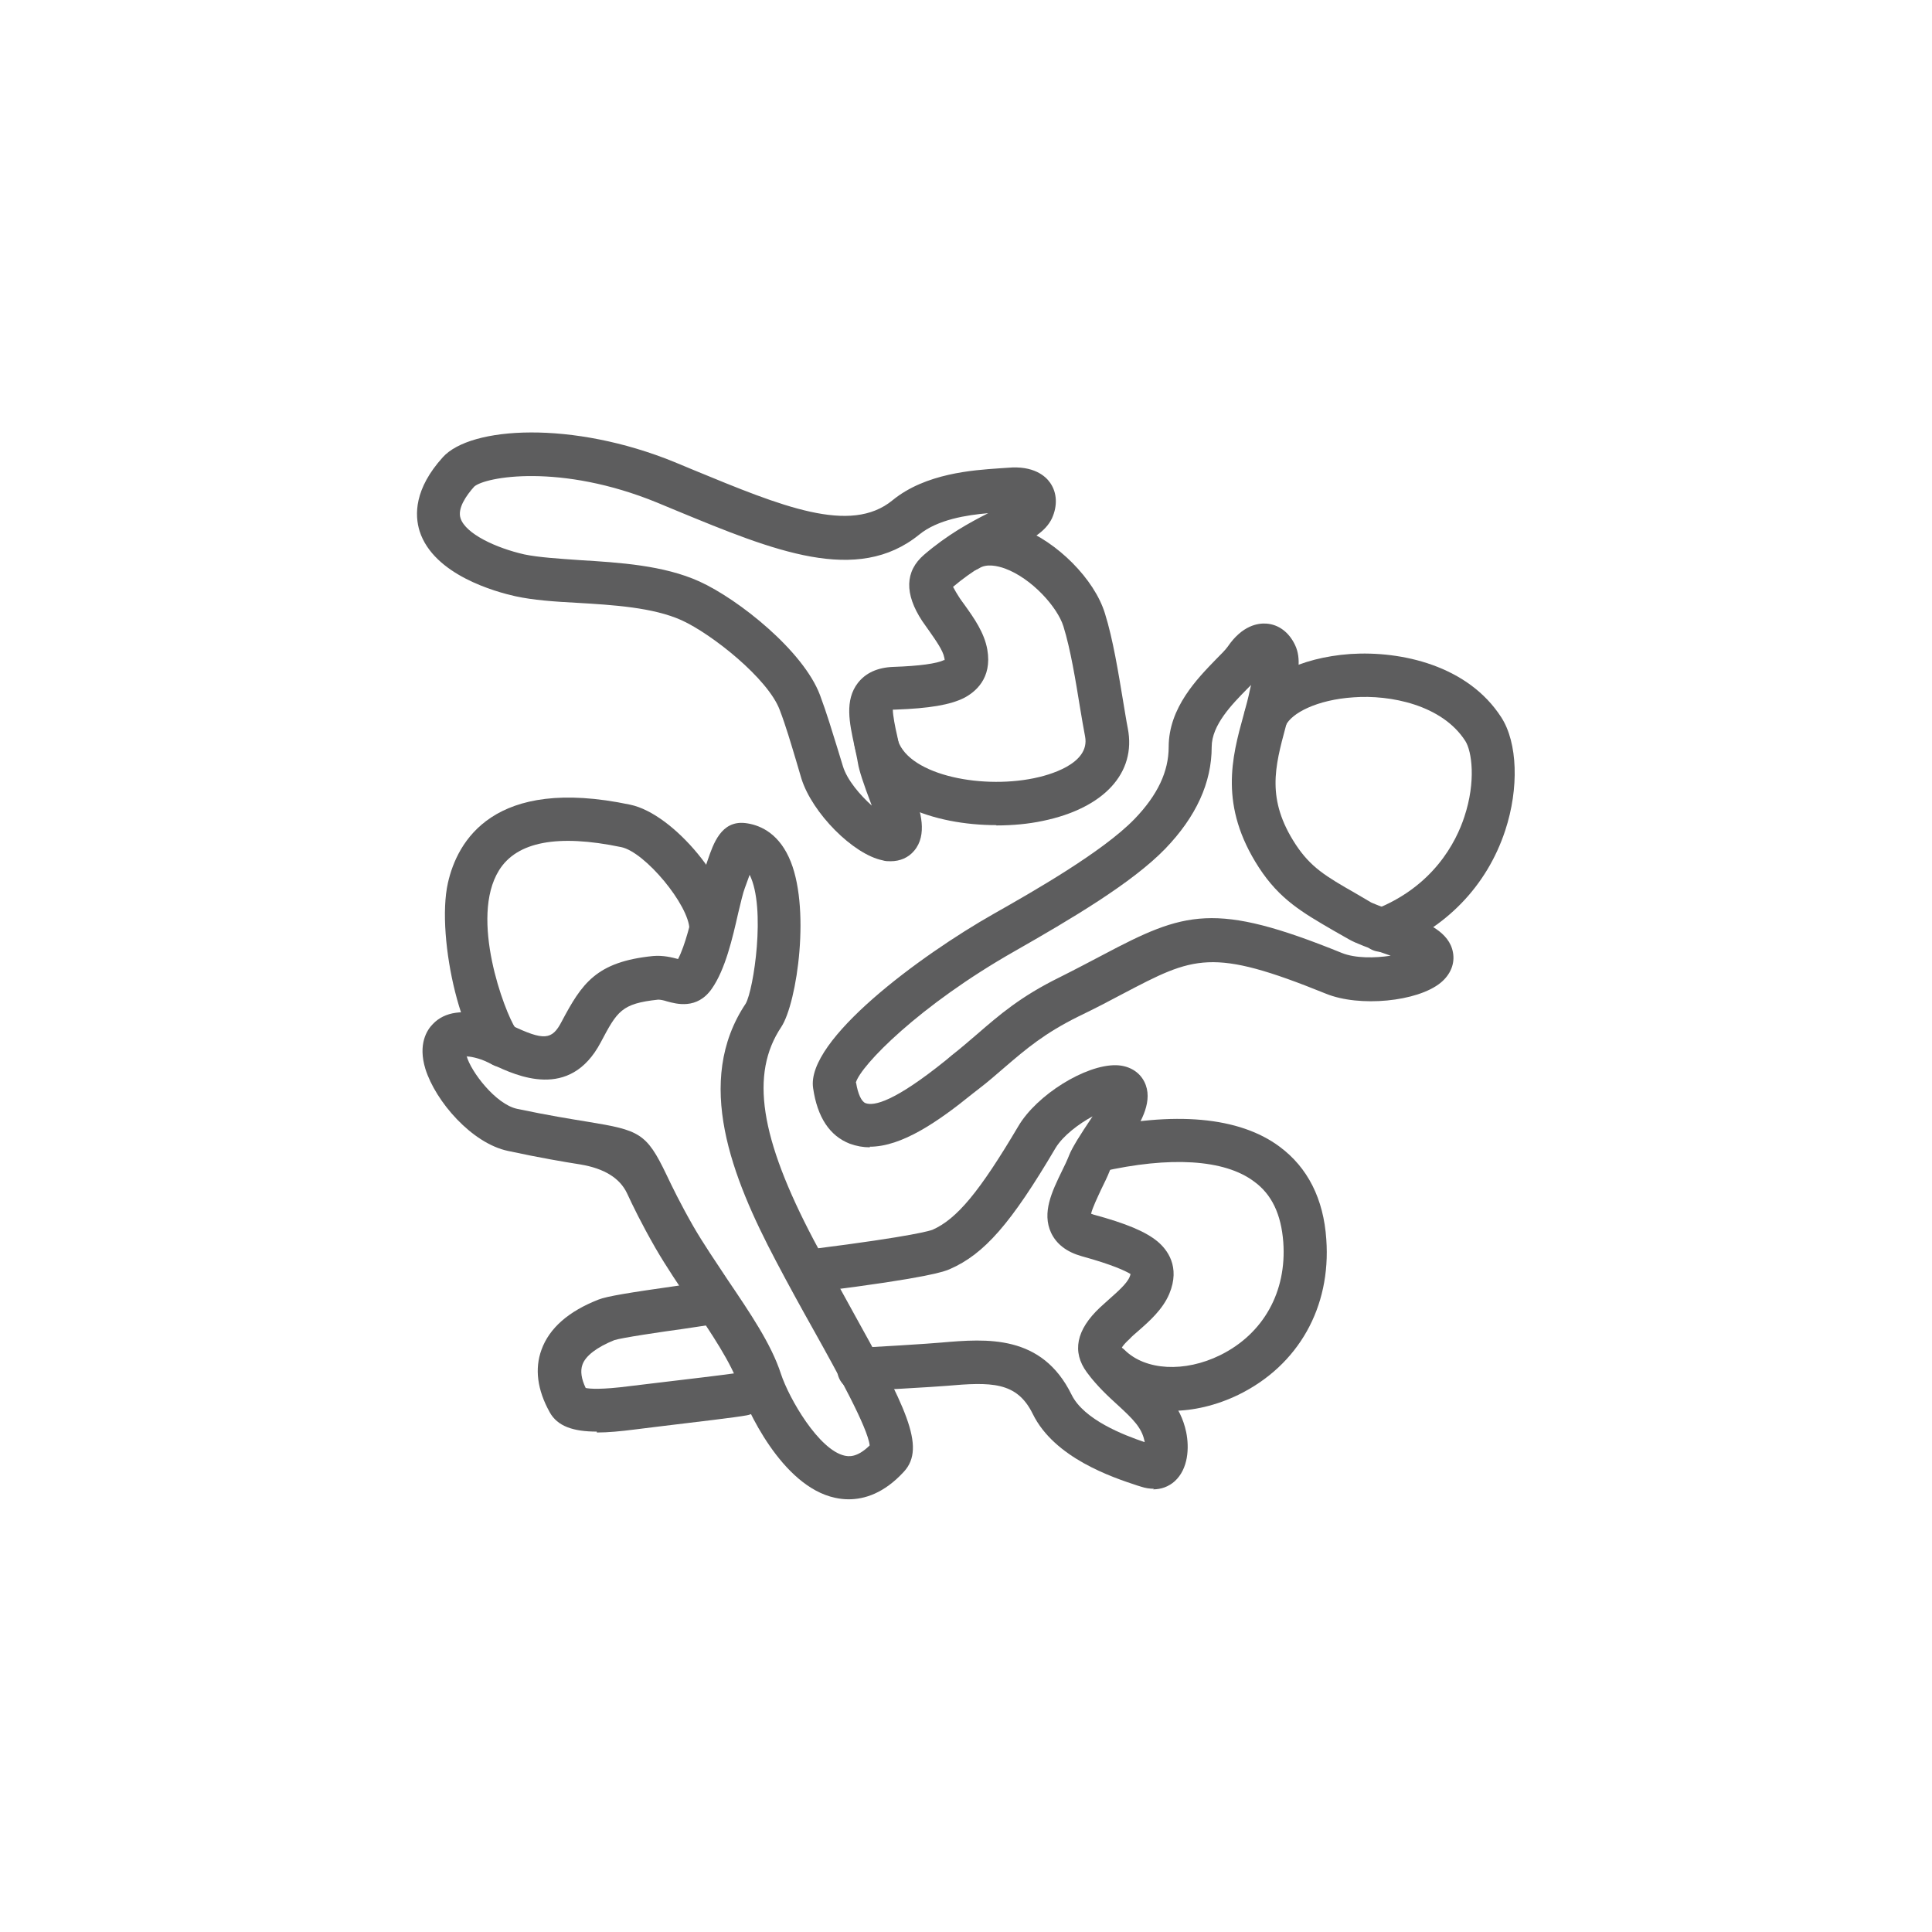
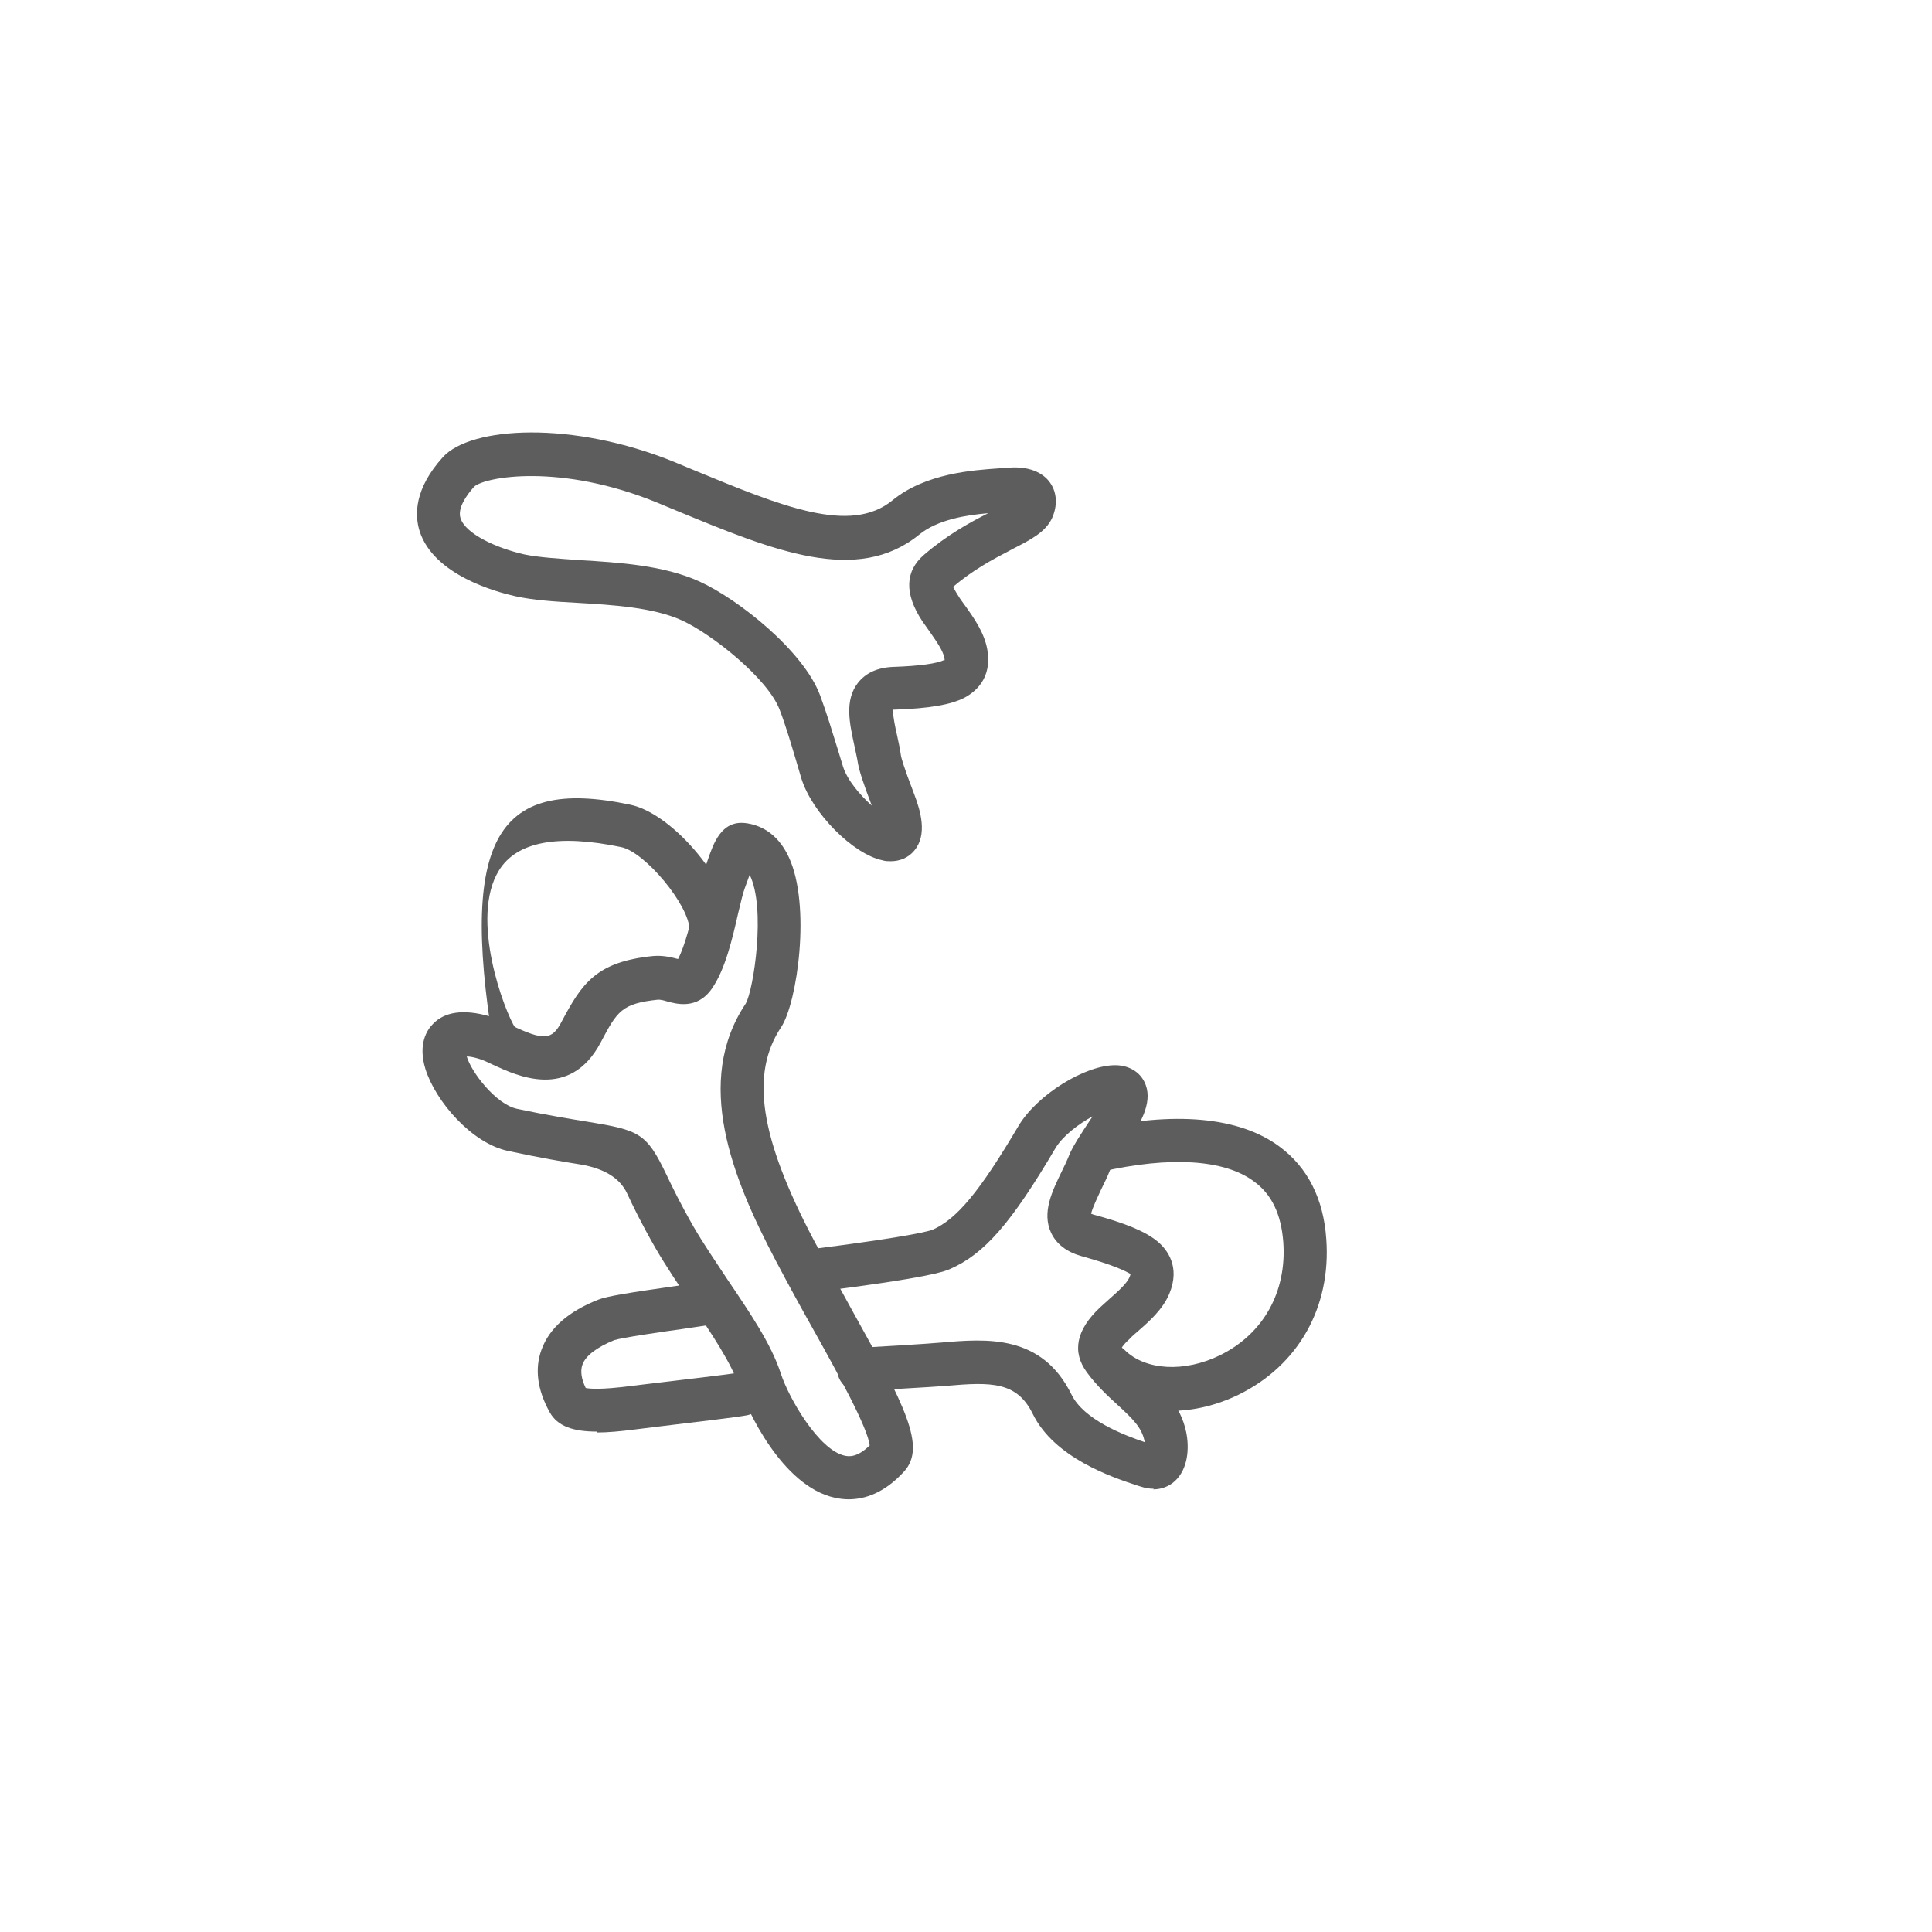
<svg xmlns="http://www.w3.org/2000/svg" width="100%" height="100%" viewBox="0 0 700 700" version="1.1" xml:space="preserve" style="fill-rule:evenodd;clip-rule:evenodd;stroke-linejoin:round;stroke-miterlimit:2;">
  <g transform="matrix(0.799,0,0,0.799,70.295,126.858)">
    <path fill="#5d5d5e" d="M182.66,490.41C172.156,490.41 164.793,488.09 161.246,481.543C155.652,471.449 154.426,461.898 157.562,453.305C161.109,443.485 169.839,435.844 183.48,430.524C187.301,429.024 197.394,427.387 218.539,424.387C224.266,423.567 228.906,422.887 230.543,422.614C235.727,421.524 241.047,424.934 242.137,430.254C243.227,435.571 239.821,440.758 234.501,441.848C232.727,442.258 227.68,442.938 221.403,443.895C212.399,445.122 193.848,447.848 190.575,448.942C182.797,452.079 177.481,456.036 176.114,460.126C175.161,462.857 175.571,466.403 177.614,470.63C179.524,471.04 184.707,471.45 197.395,469.814L208.719,468.45C221.266,466.946 242.274,464.493 247.321,463.673C252.778,462.72 257.688,466.267 258.645,471.724C259.598,477.04 256.051,482.091 250.594,483.044C245.41,483.997 228.906,485.907 210.899,488.091L199.852,489.454C193.438,490.274 187.711,490.821 182.661,490.821L182.66,490.41Z" style="fill-rule:nonzero;" />
    <path fill="#5d5d5e" d="M435.3,516.33C433.39,516.33 431.48,516.057 429.433,515.377L427.659,514.83C416.475,511.146 390.147,502.416 380.327,482.365C373.097,467.631 361.366,467.904 341.038,469.677C336.675,470.087 305.3,471.861 301.89,471.997C296.433,472.271 291.933,468.04 291.66,462.583C291.387,457.126 295.617,452.626 301.075,452.353C304.485,452.353 335.176,450.443 338.86,450.033C359.458,448.26 384.419,446.217 397.926,473.635C403.515,485.092 421.797,492.049 431.071,495.186C431.071,494.912 431.071,494.643 430.934,494.369C429.707,488.639 425.754,484.682 419.067,478.545C414.567,474.452 409.52,469.815 404.879,463.541C398.058,454.264 399.969,444.307 410.883,434.076C412.246,432.846 413.609,431.619 415.113,430.256C418.797,426.983 423.023,423.299 424.25,420.299C424.66,419.342 424.66,418.932 424.66,418.932C422.34,417.569 416.887,414.842 402.562,410.885C395.742,408.975 391.105,405.428 388.648,400.244C384.418,391.103 389.058,381.556 393.558,372.279C394.785,369.826 396.015,367.232 396.968,364.779C398.195,361.775 401.336,356.592 407.472,347.455C401.199,350.865 394.105,356.186 390.695,361.775C370.504,396.017 358.363,409.931 342.675,416.752C340.496,417.705 333.949,420.568 282.792,426.982C277.472,427.662 272.562,423.845 271.878,418.525C271.199,413.205 275.019,408.291 280.472,407.611C326.992,401.744 334.218,399.154 334.902,398.881C345.953,393.97 356.183,381.693 373.777,351.955C382.101,337.767 404.199,323.99 418.113,324.264C423.84,324.4 428.617,327.127 430.933,331.767C435.164,340.088 429.57,349.908 425.07,356.591C417.156,368.189 415.519,371.325 415.25,372.142C414.156,375.01 412.656,377.873 411.293,380.74C409.793,384.014 407.336,389.06 406.789,391.65C407.062,391.65 407.336,391.787 407.609,391.924C422.75,396.017 431.48,399.701 436.937,404.201C441.168,407.748 447.441,415.521 442.257,427.935C439.257,435.028 433.253,440.349 427.933,444.986C426.707,446.079 425.344,447.169 424.25,448.396C420.976,451.4 420.566,452.626 420.433,452.9C424.113,456.853 428.207,460.673 432.163,464.357C439.663,471.314 447.304,478.408 449.897,490.548C451.397,497.778 450.85,507.325 444.714,512.919C441.983,515.376 438.573,516.602 434.89,516.602L435.3,516.33Z" style="fill-rule:nonzero;" />
    <path fill="#5d5d5e" d="M443.34,480.73C429.699,480.73 417.149,476.23 408.145,467.363C404.325,463.543 404.325,457.265 408.145,453.449C411.965,449.629 418.239,449.629 422.059,453.449C431.473,462.722 449.204,463.679 465.301,455.765C484.946,446.082 495.582,426.984 493.946,404.476C492.993,391.925 488.762,382.788 480.579,376.921C467.212,366.964 442.657,365.464 411.419,372.558C406.099,373.785 400.915,370.375 399.689,365.191C398.462,359.871 401.736,354.687 407.056,353.461C444.431,345 474.033,347.594 492.31,361.234C504.998,370.648 512.228,384.832 513.455,403.25C515.639,433.941 500.908,460.27 473.76,473.637C463.666,478.547 453.162,481.005 443.205,481.005L443.34,480.73Z" style="fill-rule:nonzero;" />
    <path fill="#5d5d5e" d="M296.84,521.11C294.66,521.11 292.613,520.837 290.703,520.426C266.422,515.243 250.324,479.504 247.324,470.227C243.777,459.45 234.5,445.672 225.5,432.442C219.906,424.122 214.176,415.665 209.266,407.208C202.856,396.02 199.036,388.11 196.309,382.243C193.032,375.423 186.032,371.102 175.301,369.286C167.524,368.056 157.02,366.283 142.426,363.146C126.055,359.736 109.551,340.775 104.91,325.908C101.5,314.72 105.594,308.31 108.32,305.58C113.641,299.99 122.234,298.76 133.832,302.033C137.106,302.99 140.379,304.49 143.789,306.127C158.656,313.221 162.34,312.947 166.707,304.49C175.844,287.302 182.258,277.345 208.176,274.752C212.813,274.342 216.907,275.436 219.496,276.115C222.77,269.842 225.364,258.927 227.274,250.607C228.637,244.607 229.727,239.83 231.09,236.419C231.774,234.646 232.457,232.872 233,231.099C235.457,224.005 239.004,213.232 249.918,214.458C255.918,215.142 264.375,218.415 269.695,229.872C279.925,251.696 273.516,296.032 266.285,306.946C252.097,328.223 256.602,357.141 281.019,403.524C286.746,414.297 292.613,424.801 298.07,434.762C322.621,478.957 332.172,497.371 321.941,508.559C312.937,518.379 304.07,521.11 296.839,521.11L296.84,521.11ZM123.6,320.04C125.506,327.134 136.83,342.001 146.514,344.048C160.702,347.048 171.069,348.685 178.573,349.915C201.897,353.736 205.171,354.962 214.175,373.786C216.769,379.243 220.452,386.88 226.452,397.384C230.956,405.162 236.546,413.345 241.866,421.392C252.096,436.537 261.784,450.72 266.147,464.228C269.831,475.412 283.335,498.74 295.065,501.33C296.569,501.604 300.385,502.557 306.389,496.693C305.569,488.779 292.065,464.228 281.018,444.448C275.424,434.491 269.557,423.849 263.827,412.936C243.913,375.15 226.589,331.635 250.186,296.306C253.733,290.165 259.463,252.927 251.959,237.919C251.28,239.692 250.596,241.739 249.78,243.922C248.959,245.969 247.87,250.743 246.776,255.246C244.186,266.703 240.913,280.891 234.772,289.621C228.088,299.168 218.678,296.442 214.584,295.348C212.947,294.805 211.447,294.532 210.49,294.532C193.849,296.305 191.939,299.715 184.435,313.903C170.388,340.501 146.107,328.907 135.74,324.133C133.146,322.902 130.963,321.812 128.92,321.265C126.599,320.586 124.963,320.312 123.869,320.312L123.6,320.04Z" style="fill-rule:nonzero;" />
-     <path fill="#5d5d5e" d="M139.69,325.08C138.87,325.08 138.186,325.08 137.37,324.81C122.093,321.127 109.542,266.423 115.136,241.599C119.362,222.775 135.734,193.037 197.8,206.13C217.577,210.224 244.042,242.415 244.316,262.47C244.316,267.924 240.089,272.291 234.632,272.427L234.495,272.427C229.175,272.427 224.808,268.197 224.671,262.74C224.534,251.693 204.483,227.549 193.706,225.365C164.925,219.365 146.374,222.912 138.323,235.869C124.819,257.56 140.78,299.982 145.827,307.619C148.69,309.939 150.19,313.76 149.237,317.58C148.147,322.08 144.054,325.08 139.69,325.08Z" style="fill-rule:nonzero;" />
+     <path fill="#5d5d5e" d="M139.69,325.08C138.87,325.08 138.186,325.08 137.37,324.81C119.362,222.775 135.734,193.037 197.8,206.13C217.577,210.224 244.042,242.415 244.316,262.47C244.316,267.924 240.089,272.291 234.632,272.427L234.495,272.427C229.175,272.427 224.808,268.197 224.671,262.74C224.534,251.693 204.483,227.549 193.706,225.365C164.925,219.365 146.374,222.912 138.323,235.869C124.819,257.56 140.78,299.982 145.827,307.619C148.69,309.939 150.19,313.76 149.237,317.58C148.147,322.08 144.054,325.08 139.69,325.08Z" style="fill-rule:nonzero;" />
    <path fill="#5d5d5e" d="M315.8,231.77C314.71,231.77 313.48,231.77 312.253,231.36C298.886,228.633 280.335,209.946 275.421,194.258L272.968,185.938C270.784,178.707 268.464,170.657 265.601,163.157C260.281,148.969 234.91,128.782 221.132,122.505C208.171,116.641 189.894,115.548 173.796,114.594C163.429,114.047 153.745,113.368 145.694,111.594C137.1,109.684 108.729,102.044 102.315,82.129C99.998,74.762 99.862,62.895 112.819,48.57C125.507,34.519 171.749,31.929 217.859,50.754L226.726,54.438C266.421,70.805 297.66,83.766 316.757,68.079C331.761,55.802 353.312,54.438 364.909,53.618L368.999,53.344C380.729,52.254 386.187,57.164 388.233,60.164C391.37,64.668 391.643,70.531 389.053,76.262C386.049,82.54 379.502,85.946 371.182,90.176L369.682,90.997C362.042,94.95 353.178,99.727 344.174,107.364C344.448,107.637 344.991,109 346.764,111.731C347.584,113.094 348.674,114.458 349.631,115.821C353.721,121.551 358.358,128.098 359.725,135.739C362.042,148.969 354.131,155.11 349.221,157.7C342.944,160.836 333.533,162.473 317.846,163.02L316.889,163.02C316.889,165.61 317.983,171.204 318.799,174.614C319.483,177.751 320.163,180.891 320.573,183.891C320.709,184.708 321.53,188.255 326.577,201.352C329.44,208.852 332.713,219.766 326.577,226.997C323.983,230.134 320.166,231.771 315.936,231.771L315.8,231.77ZM127.14,61.8C123.456,65.894 119.367,71.761 120.867,76.261C123.183,83.355 137.097,89.765 149.785,92.632C156.332,93.995 165.336,94.542 174.887,95.222C192.754,96.312 212.942,97.542 229.176,104.905C246.91,112.956 276.375,136.417 283.879,156.471C286.879,164.518 289.468,173.112 291.789,180.616L294.246,188.663C296.152,194.937 302.019,201.761 307.34,206.534C303.383,196.167 301.609,190.573 301.066,187.3C300.656,184.707 299.973,181.98 299.43,179.253C297.246,169.155 294.926,158.788 301.066,150.878C304.613,146.378 309.93,143.921 317.023,143.648C329.027,143.238 336.804,142.148 340.214,140.511C340.351,140.921 340.488,140.511 340.214,139.421C339.668,136.281 336.394,131.644 333.531,127.55C332.441,126.05 331.347,124.414 330.257,122.914C322.07,110.5 322.343,100.269 331.074,92.769C341.578,83.765 351.535,78.308 360.129,73.941C350.445,74.761 337.215,76.808 328.891,83.628C300.657,106.546 262.871,90.995 218.941,72.851L210.074,69.168C166.152,51.164 131.91,57.438 127,61.937L127.14,61.8Z" style="fill-rule:nonzero;" />
-     <path fill="#5d5d5e" d="M363.82,215.4C335.722,215.4 305.027,205.033 299.574,179.662C298.48,174.342 301.754,169.158 307.074,168.068C312.258,166.974 317.578,170.248 318.808,175.568C322.355,192.076 355.636,199.306 380.874,194.123C387.011,192.893 406.519,187.846 404.062,175.162C403.382,171.478 402.562,166.975 401.746,161.928C399.835,150.198 397.515,135.74 394.242,125.237C391.511,116.507 379.918,103.546 367.777,99.046C364.367,97.816 359.456,96.726 356.047,98.909C351.41,101.773 345.406,100.273 342.543,95.636C339.676,90.995 341.179,84.995 345.816,82.128C354,77.081 363.957,76.538 374.734,80.628C391.379,86.905 408.293,103.819 413.066,119.37C416.75,131.1 419.203,146.515 421.25,158.792C422.07,163.565 422.75,168.069 423.433,171.48C427.39,191.668 412.656,207.765 384.828,213.496C378.418,214.859 371.187,215.539 363.82,215.539L363.82,215.4Z" style="fill-rule:nonzero;" />
-     <path fill="#5d5d5e" d="M306.52,361.5C303.383,361.5 300.383,360.957 297.379,359.863C288.243,356.316 282.649,347.859 280.738,334.629C277.465,312.801 329.164,274.606 362.586,255.645C379.91,245.825 412.102,227.547 426.563,212.54C436.93,201.767 441.977,191.126 441.977,179.938C441.977,162.067 455.071,148.836 463.528,140.106C465.712,137.923 467.622,136.017 468.712,134.517C475.396,124.692 482.626,123.74 486.31,124.013C491.904,124.419 496.54,127.966 499.271,133.696C502.271,139.97 500.634,147.063 498.724,156.204L498.314,157.841C497.361,162.204 496.13,166.571 495.041,170.798C490.13,189.079 486.173,203.673 499.541,224.138C506.365,234.505 513.186,238.595 526.826,246.372L533.783,250.462C533.783,250.462 537.466,252.235 551.107,256.876C558.743,259.466 569.248,263.833 570.884,273.106C571.841,278.153 569.794,283.2 565.29,286.883C554.786,295.477 528.462,298.071 513.185,291.797C461.349,270.789 453.572,274.879 421.107,291.93C415.24,295.07 408.693,298.48 401.052,302.164C385.638,309.8 377.318,316.894 367.771,325.078C363.95,328.351 360.13,331.761 355.63,335.172L353.173,337.082C337.349,349.906 320.982,361.227 306.384,361.227L306.52,361.5ZM300.247,332.309C301.063,337.356 302.7,340.766 304.473,341.45C308.294,342.95 317.707,340.766 341.032,321.942L343.626,319.758C347.853,316.485 351.536,313.211 355.083,310.211C365.177,301.481 374.728,293.16 392.458,284.43C399.825,280.747 406.235,277.336 411.966,274.336C449.345,254.555 462.712,249.918 520.546,273.379C526.687,275.836 535.554,275.699 542.648,274.606C532.281,271.059 526.687,268.879 523.82,267.242L516.863,263.285C502.543,254.965 492.312,249.097 482.898,234.637C464.753,206.676 470.621,184.711 475.941,165.481C477.031,161.524 478.125,157.567 478.941,153.477L479.351,151.837C479.351,151.837 478.125,153.067 477.441,153.747C470.757,160.567 461.48,169.981 461.48,179.938C461.48,196.172 454.39,211.586 440.476,226.047C425.331,241.735 397.234,258.238 372.132,272.563C328.89,297.114 302.292,324.399 300.109,332.172L300.247,332.309Z" style="fill-rule:nonzero;" />
-     <path fill="#5d5d5e" d="M538.28,272.84C534.323,272.84 530.639,270.387 529.139,266.567C527.229,261.52 529.686,255.79 534.87,253.879C562.015,243.512 572.382,222.914 576.065,211.594C581.385,195.633 579.475,181.856 576.475,177.215C565.971,160.848 542.373,156.211 525.866,157.438C509.089,158.527 497.632,164.668 495.038,170.258C492.718,175.172 486.854,177.351 481.944,175.035C477.03,172.715 474.85,166.847 477.167,161.937C483.307,148.57 501.448,139.429 524.366,137.792C547.421,136.292 577.702,142.976 592.843,166.577C600.21,178.034 600.894,198.632 594.616,217.729C586.296,243.1 567.471,262.471 541.69,272.291C540.6,272.701 539.37,272.974 538.143,272.974L538.28,272.84Z" style="fill-rule:nonzero;" />
  </g>
</svg>